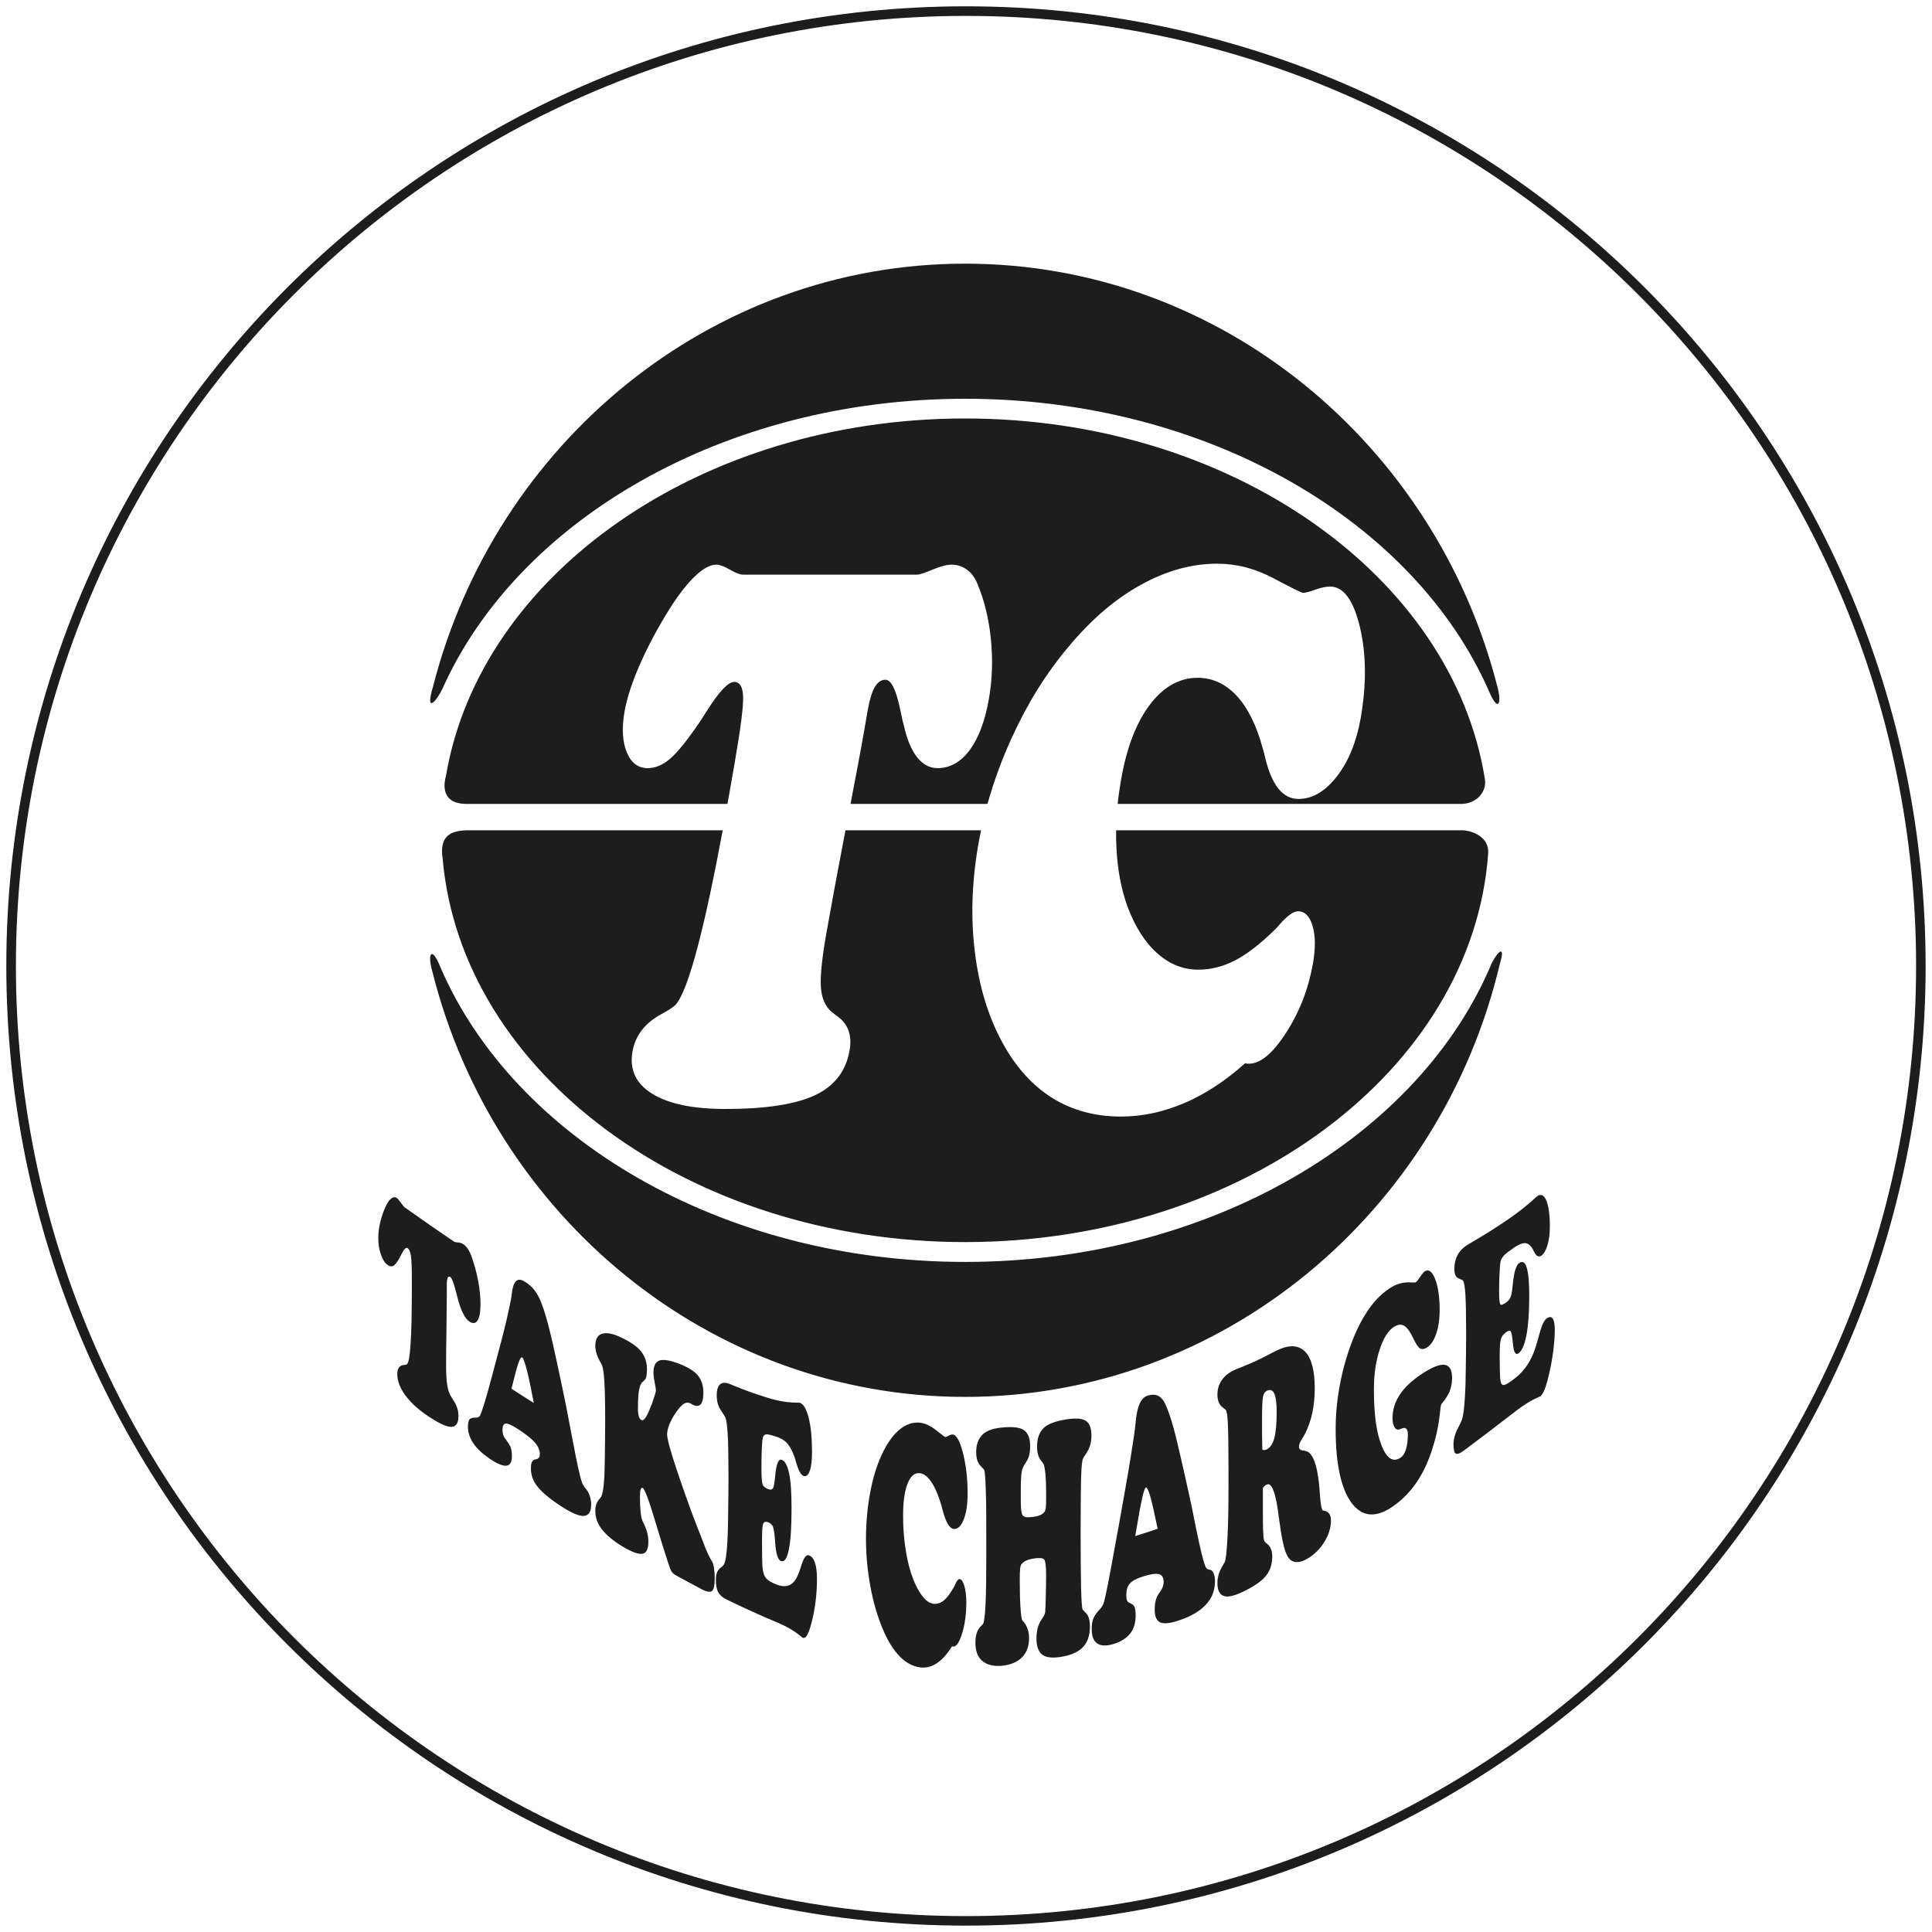
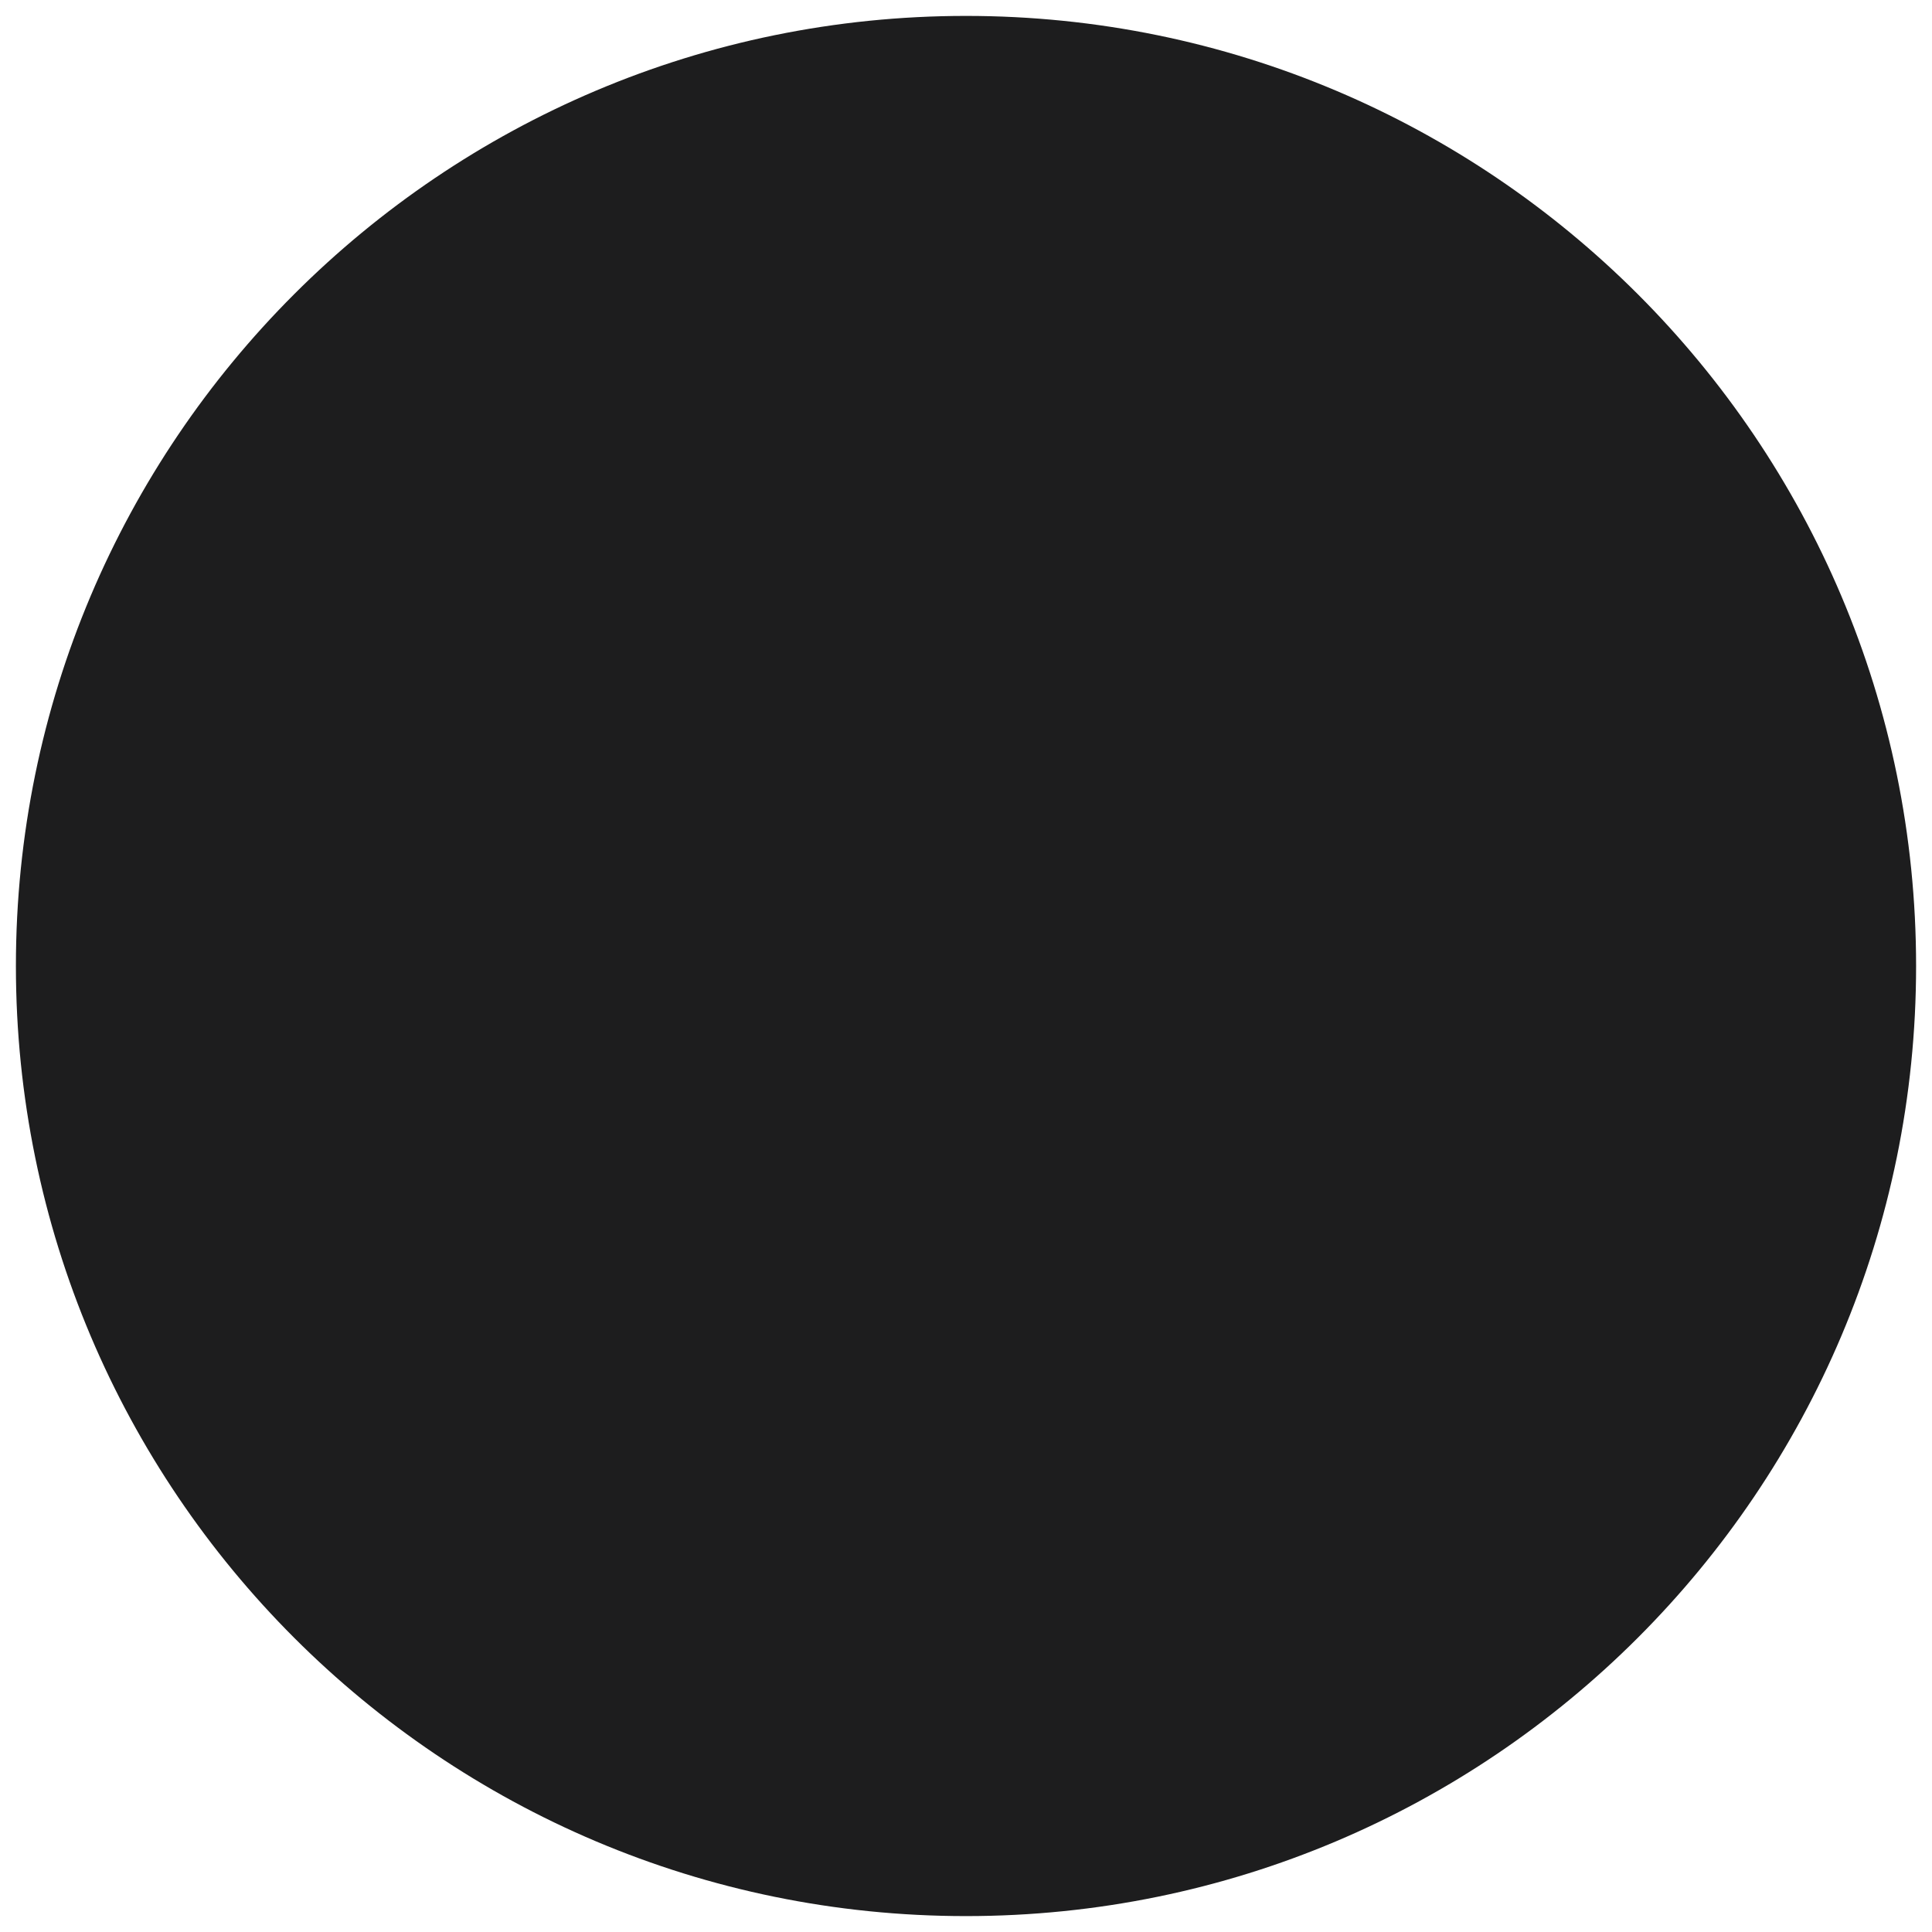
<svg xmlns="http://www.w3.org/2000/svg" xml:space="preserve" width="300px" height="300px" version="1.1" style="shape-rendering:geometricPrecision; text-rendering:geometricPrecision; image-rendering:optimizeQuality; fill-rule:evenodd; clip-rule:evenodd" viewBox="0 0 300 300">
  <defs>
    <style type="text/css">
   
    .fil0 {fill:#1D1D1E}
   
  </style>
  </defs>
  <g id="Layer_x0020_1">
-     <path class="fil0" d="M150 0.98c-82.3,0 -149.02,66.72 -149.02,149.02 0,82.3 66.72,149.01 149.02,149.01 82.3,0 149.01,-66.71 149.01,-149.01 0,-82.3 -66.71,-149.02 -149.01,-149.02zm0 1.49c-81.48,0 -147.53,66.05 -147.53,147.53 0,81.47 66.05,147.53 147.53,147.53 81.47,0 147.53,-66.06 147.53,-147.53 0,-81.48 -66.06,-147.53 -147.53,-147.53z" />
-     <path class="fil0" d="M149.87 64.98c41.37,0 75.68,24.5 80.7,55.98 0.34,2.01 -1.33,3.94 -3.85,3.87l-53.17 0c0.13,-1.25 0.31,-2.51 0.54,-3.81 0.86,-4.95 2.35,-8.8 4.46,-11.6 2.11,-2.78 4.58,-4.17 7.42,-4.17 2.32,0 4.34,0.94 6.08,2.81 1.73,1.89 3.08,4.61 4.04,8.2 0.11,0.32 0.25,0.85 0.4,1.55 1.03,4.18 2.74,6.25 5.14,6.25 2.16,0 4.15,-1.17 5.97,-3.51 1.81,-2.34 3.04,-5.37 3.69,-9.05 0.91,-5.25 0.87,-9.96 -0.13,-14.15 -1.01,-4.19 -2.55,-6.27 -4.64,-6.27 -0.58,0 -1.35,0.15 -2.3,0.49 -0.94,0.34 -1.57,0.49 -1.87,0.49 -0.23,0 -1.76,-0.75 -4.6,-2.27 -2.84,-1.51 -5.76,-2.26 -8.76,-2.26 -3.97,0 -7.94,1.11 -11.91,3.32 -3.98,2.21 -7.67,5.39 -11.11,9.52 -3.49,4.12 -6.46,8.88 -8.91,14.29 -1.52,3.34 -2.76,6.73 -3.72,10.17l-21.27 0c0.96,-4.97 1.62,-8.56 2.01,-10.74l0.67 -3.87c0.28,-1.59 0.64,-2.76 1.09,-3.54 0.45,-0.75 1,-1.13 1.65,-1.13 0.88,0 1.65,1.53 2.29,4.61 0.22,1.06 0.4,1.91 0.58,2.53 0.47,2.15 1.17,3.78 2.06,4.91 0.9,1.12 1.95,1.68 3.16,1.68 1.93,0 3.6,-0.94 5,-2.81 1.39,-1.89 2.39,-4.55 2.98,-7.97 0.52,-2.97 0.62,-6.03 0.31,-9.2 -0.31,-3.18 -1.01,-6.03 -2.07,-8.58 -0.4,-1 -0.95,-1.76 -1.67,-2.27 -0.71,-0.51 -1.5,-0.77 -2.35,-0.77 -0.76,0 -1.75,0.26 -2.97,0.77 -1.22,0.51 -2.02,0.78 -2.39,0.78l-27.05 0c-0.48,0 -1.16,-0.27 -2.05,-0.78 -0.89,-0.51 -1.58,-0.77 -2.06,-0.77 -0.95,0 -2.04,0.56 -3.26,1.72 -1.21,1.13 -2.54,2.81 -3.95,5.02 -1.84,2.93 -3.38,5.8 -4.64,8.65 -1.26,2.84 -2.06,5.33 -2.44,7.47 -0.44,2.55 -0.32,4.64 0.36,6.29 0.68,1.64 1.76,2.45 3.25,2.45 1.17,0 2.35,-0.49 3.51,-1.49 1.15,-1 2.69,-2.91 4.62,-5.76 0.31,-0.47 0.72,-1.11 1.24,-1.93 1.8,-2.81 3.15,-4.21 4.06,-4.21 0.86,0 1.32,0.75 1.38,2.25 0.06,1.49 -0.36,4.85 -1.27,10.09l-0.9 5.16c-0.09,0.48 -0.17,0.96 -0.26,1.44l-40.71 0c-3.13,-0.08 -3.6,-2.18 -2.99,-4.4 5.31,-31.23 39.48,-55.45 80.61,-55.45zm85.41 154.2c-2.63,2.04 -5.27,4.05 -7.88,6 -0.68,0.51 -1.11,0.67 -1.35,0.53 -0.24,-0.14 -0.35,-0.63 -0.35,-1.44 0,-0.83 0.24,-1.69 0.75,-2.63 0.24,-0.45 0.41,-0.81 0.51,-1.08 0.27,-0.69 0.42,-2 0.53,-3.95 0.06,-0.98 0.1,-2.24 0.11,-3.78 0.02,-1.54 0.06,-3.4 0.06,-5.53 0,-2.91 -0.04,-4.99 -0.11,-6.22 -0.08,-1.24 -0.2,-1.97 -0.37,-2.22 -0.05,-0.07 -0.29,-0.19 -0.71,-0.36 -0.42,-0.17 -0.64,-0.67 -0.64,-1.5 0,-0.78 0.17,-1.49 0.49,-2.11 0.33,-0.62 0.83,-1.14 1.45,-1.53 0.11,-0.07 0.83,-0.49 2.1,-1.25 1.31,-0.78 2.52,-1.57 3.71,-2.36 1.85,-1.22 3.49,-2.51 4.9,-3.82 0.13,-0.11 0.21,-0.18 0.24,-0.2 0.57,-0.39 1.05,-0.15 1.41,0.72 0.35,0.87 0.53,2.23 0.53,4.07 0,1.08 -0.13,2.02 -0.37,2.83 -0.24,0.8 -0.55,1.34 -0.95,1.63 -0.42,0.29 -0.82,0.06 -1.19,-0.72 -0.12,-0.25 -0.22,-0.42 -0.29,-0.53 -0.32,-0.46 -0.68,-0.69 -1.1,-0.7 -0.42,0 -0.96,0.24 -1.61,0.67 -0.8,0.55 -1.33,0.95 -1.57,1.2 -0.25,0.27 -0.43,0.53 -0.53,0.83 -0.08,0.24 -0.14,0.78 -0.18,1.59 -0.05,0.82 -0.09,1.88 -0.09,3.15 0,1.21 0.07,1.88 0.18,2.06 0.11,0.17 0.4,0.08 0.86,-0.24 0.34,-0.25 0.58,-0.52 0.71,-0.81 0.15,-0.31 0.24,-0.8 0.31,-1.48 0.02,-0.13 0.04,-0.3 0.06,-0.52 0.18,-1.9 0.51,-3.01 1,-3.36 0.52,-0.35 0.92,-0.13 1.17,0.72 0.26,0.85 0.39,2.3 0.39,4.38 0,2.53 -0.14,4.53 -0.42,6.04 -0.29,1.5 -0.68,2.46 -1.23,2.87 -0.47,0.36 -0.77,-0.16 -0.89,-1.56 -0.01,-0.07 -0.02,-0.13 -0.02,-0.18 -0.09,-0.96 -0.2,-1.51 -0.33,-1.67 -0.13,-0.15 -0.37,-0.09 -0.72,0.16 -0.4,0.29 -0.68,0.64 -0.8,1.06 -0.11,0.4 -0.18,1.24 -0.18,2.51 0,1.79 0.03,2.93 0.07,3.45 0.05,0.52 0.12,0.85 0.22,1 0.11,0.17 0.29,0.2 0.57,0.11 0.27,-0.1 0.75,-0.41 1.41,-0.91 0.82,-0.62 1.5,-1.34 2.02,-2.15 0.55,-0.83 0.99,-1.78 1.32,-2.86 0.12,-0.4 0.3,-0.96 0.48,-1.67 0.37,-1.44 0.76,-2.35 1.18,-2.67 0.42,-0.32 0.74,-0.31 0.96,-0.01 0.22,0.31 0.33,0.92 0.33,1.83 0,0.98 -0.1,2.06 -0.24,3.21 -0.15,1.15 -0.36,2.34 -0.64,3.55 -0.25,1.08 -0.49,1.89 -0.7,2.41 -0.21,0.53 -0.44,0.9 -0.67,1.09 -0.04,0.03 -0.14,0.07 -0.3,0.13 -1.13,0.48 -2.31,1.22 -3.6,2.22zm-27.88 2.69c0,-2.33 0.24,-4.72 0.71,-7.13 0.48,-2.43 1.15,-4.73 2.02,-6.89 0.81,-2.02 1.74,-3.68 2.74,-5.01 0.99,-1.32 2.1,-2.33 3.31,-3.03 0.97,-0.56 1.99,-0.76 3.07,-0.67 0.33,0.02 0.53,0 0.6,-0.04 0.15,-0.09 0.37,-0.37 0.68,-0.84 0.31,-0.47 0.55,-0.75 0.71,-0.85 0.62,-0.38 1.15,0.04 1.61,1.2 0.46,1.18 0.7,2.77 0.7,4.82 0,1.42 -0.19,2.65 -0.54,3.68 -0.34,1.01 -0.82,1.73 -1.42,2.12 -0.42,0.27 -0.77,0.32 -1.08,0.15 -0.29,-0.16 -0.65,-0.7 -1.08,-1.61 -0.46,-0.97 -0.92,-1.62 -1.37,-1.89 -0.45,-0.27 -0.95,-0.23 -1.52,0.1 -0.93,0.55 -1.7,1.74 -2.3,3.56 -0.6,1.81 -0.9,3.88 -0.9,6.19 0,1.92 0.09,3.62 0.29,5.08 0.2,1.46 0.52,2.7 0.92,3.7 0.8,1.99 1.77,2.61 2.94,1.83 0.35,-0.23 0.63,-0.67 0.83,-1.29 0.19,-0.62 0.29,-1.39 0.29,-2.3 0,-0.91 -0.35,-1.22 -1.04,-0.9 -0.1,0.04 -0.15,0.06 -0.19,0.08 -0.33,0.13 -0.61,0.05 -0.82,-0.28 -0.21,-0.31 -0.33,-0.8 -0.33,-1.46 0,-1.31 0.4,-2.54 1.17,-3.69 0.78,-1.16 1.94,-2.21 3.47,-3.22 1.56,-1.02 2.71,-1.46 3.46,-1.35 0.77,0.12 1.15,0.79 1.15,2.05 0,0.4 -0.05,0.83 -0.14,1.26 -0.1,0.43 -0.21,0.78 -0.35,1.06 -0.21,0.41 -0.46,0.82 -0.73,1.16 -0.29,0.37 -0.44,0.56 -0.46,0.6 -0.07,0.19 -0.13,0.56 -0.18,1.12 -0.02,0.14 -0.03,0.25 -0.04,0.33 -0.12,1.1 -0.29,2.08 -0.48,2.93 -0.19,0.88 -0.44,1.77 -0.74,2.71 -0.63,1.94 -1.44,3.66 -2.49,5.17 -1.04,1.48 -2.26,2.7 -3.69,3.67 -2.63,1.78 -4.76,1.53 -6.37,-0.7 -0.8,-1.11 -1.4,-2.63 -1.81,-4.54 -0.4,-1.91 -0.6,-4.2 -0.6,-6.88zm-11.37 3.28c0.16,0 0.29,0.01 0.38,0 0.09,-0.01 0.19,-0.04 0.26,-0.07 0.57,-0.29 0.97,-0.88 1.2,-1.76 0.24,-0.88 0.37,-2.24 0.37,-4.04 0,-1.38 -0.12,-2.34 -0.37,-2.88 -0.24,-0.54 -0.63,-0.68 -1.15,-0.44 -0.31,0.15 -0.5,0.44 -0.6,0.93 -0.1,0.47 -0.15,1.55 -0.15,3.22 0,0.71 0,1.42 0,2.14 0,0.71 0.02,1.28 0.02,1.69 0,0.42 0.02,0.82 0.04,1.21zm0.07 5.88c0,1.53 0,3.05 0,4.58 0,1.46 0.04,2.41 0.08,2.89 0.03,0.48 0.11,0.78 0.21,0.9 0.08,0.08 0.19,0.19 0.35,0.31 0.53,0.39 0.81,1.07 0.81,2 0,1.15 -0.31,2.12 -0.92,2.92 -0.6,0.77 -1.68,1.56 -3.22,2.34 -1.55,0.79 -2.67,1.08 -3.34,0.87 -0.68,-0.2 -1.03,-0.9 -1.03,-2.07 0,-0.92 0.3,-1.86 0.9,-2.81 0.09,-0.15 0.16,-0.28 0.22,-0.38 0.17,-0.29 0.32,-1.53 0.44,-3.75 0.12,-2.22 0.16,-5.12 0.16,-8.69 0,-0.59 0,-1.19 0,-1.79 0,-3.84 -0.04,-6.34 -0.11,-7.46 -0.06,-1.13 -0.16,-1.8 -0.33,-1.97 -0.1,-0.1 -0.24,-0.21 -0.43,-0.35 -0.57,-0.41 -0.85,-1.08 -0.85,-1.99 0,-0.92 0.25,-1.7 0.74,-2.36 0.47,-0.65 1.18,-1.19 2.13,-1.59 0.13,-0.05 0.45,-0.18 0.94,-0.37 0.47,-0.19 0.89,-0.37 1.26,-0.53 0.58,-0.24 1.36,-0.59 2.3,-1.08 0.96,-0.5 1.61,-0.84 1.96,-1 1.86,-0.88 3.28,-0.78 4.28,0.23 0.99,1 1.5,2.9 1.5,5.72 0,1.34 -0.12,2.59 -0.37,3.77 -0.25,1.17 -0.63,2.24 -1.11,3.21 -0.12,0.22 -0.27,0.49 -0.48,0.82 -0.34,0.53 -0.49,0.95 -0.49,1.24 0,0.35 0.22,0.55 0.65,0.6 0.42,0.04 0.74,0.15 0.95,0.35 0.43,0.4 0.76,1.04 1.01,1.94 0.25,0.89 0.46,2.13 0.59,3.77 0.01,0.19 0.03,0.44 0.05,0.77 0.12,1.61 0.29,2.43 0.47,2.48 0.06,0.01 0.12,0.02 0.21,0.03 0.69,0.15 1.04,0.66 1.04,1.51 0,1.11 -0.33,2.2 -1.01,3.31 -0.66,1.08 -1.53,1.97 -2.63,2.62 -0.66,0.39 -1.22,0.56 -1.7,0.54 -0.49,-0.01 -0.89,-0.22 -1.21,-0.61 -0.56,-0.69 -1.03,-2.48 -1.4,-5.38 -0.01,-0.06 -0.03,-0.13 -0.04,-0.19 -0.03,-0.17 -0.06,-0.45 -0.11,-0.83 -0.46,-3.76 -1.1,-5.42 -1.88,-5.02 -0.11,0.06 -0.21,0.12 -0.32,0.21 -0.07,0.08 -0.18,0.19 -0.27,0.29zm-19.82 7.49c1.15,-0.37 2.31,-0.72 3.48,-1.13 -0.44,-2.15 -0.8,-3.78 -1.1,-4.86 -0.3,-1.09 -0.55,-1.61 -0.71,-1.56 -0.17,0.05 -0.35,0.59 -0.59,1.63 -0.24,1.04 -0.6,3.01 -1.08,5.92zm-6.76 14.46c0,-0.61 0.07,-1.11 0.2,-1.52 0.13,-0.4 0.42,-0.85 0.89,-1.39 0,0 0,0 0,0 0.43,-0.41 0.7,-0.86 0.83,-1.35 0.14,-0.54 0.35,-1.46 0.6,-2.75 0.26,-1.29 0.69,-3.66 1.32,-7.12 0.1,-0.59 0.22,-1.17 0.33,-1.77 0.78,-4.39 1.42,-7.92 1.84,-10.55 0.42,-2.64 0.7,-4.41 0.77,-5.31 0,-0.05 0.03,-0.17 0.04,-0.32 0.2,-2.51 0.84,-3.91 1.9,-4.2 0.62,-0.18 1.13,-0.17 1.55,0.02 0.44,0.2 0.8,0.59 1.1,1.18 0.43,0.88 0.92,2.27 1.43,4.17 0.25,0.96 0.58,2.28 0.96,3.97 0.39,1.68 0.86,3.74 1.39,6.16 0.3,1.31 0.64,3.07 1.08,5.25 0.69,3.37 1.18,5.35 1.48,5.9 0.12,0.22 0.31,0.36 0.57,0.4 0.11,0.01 0.19,0.02 0.26,0.06 0.18,0.11 0.33,0.32 0.44,0.64 0.11,0.33 0.16,0.68 0.16,1.06 0,1.27 -0.36,2.38 -1.1,3.3 -0.74,0.94 -1.87,1.77 -3.45,2.42 -1.79,0.73 -3.04,0.96 -3.75,0.77 -0.72,-0.2 -1.06,-0.91 -1.06,-2.08 0,-0.49 0.04,-0.91 0.13,-1.28 0.09,-0.37 0.21,-0.72 0.42,-1.05 0.06,-0.1 0.14,-0.21 0.25,-0.36 0.39,-0.52 0.59,-1.04 0.59,-1.57 0,-0.72 -0.26,-1.13 -0.79,-1.24 -0.51,-0.11 -1.37,0.03 -2.56,0.42 -0.93,0.3 -1.57,0.66 -1.92,1.08 -0.36,0.42 -0.53,1.01 -0.53,1.78 0,0.37 0.04,0.65 0.11,0.82 0.07,0.17 0.24,0.32 0.53,0.44 0.33,0.14 0.56,0.35 0.66,0.62 0.1,0.27 0.15,0.7 0.15,1.28 0,1.14 -0.28,2.07 -0.84,2.78 -0.57,0.72 -1.46,1.31 -2.65,1.66 -1.11,0.33 -1.94,0.26 -2.49,-0.12 -0.56,-0.38 -0.84,-1.11 -0.84,-2.2zm-18.06 2.1c0,-1.17 0.28,-2.03 0.89,-2.6 0.13,-0.12 0.21,-0.22 0.27,-0.29 0.18,-0.19 0.32,-1.19 0.41,-3.01 0.09,-1.82 0.12,-4.47 0.12,-7.93 0,-2.25 -0.01,-4.18 -0.01,-5.78 0,-1.61 -0.03,-2.89 -0.06,-3.85 -0.05,-1.94 -0.15,-3.05 -0.25,-3.38 -0.01,-0.02 -0.22,-0.25 -0.63,-0.69 -0.41,-0.45 -0.62,-1.14 -0.62,-2.07 0,-1.23 0.37,-2.17 1.08,-2.8 0.72,-0.64 1.8,-0.94 3.22,-1.04 1.48,-0.11 2.52,0 3.14,0.45 0.63,0.45 0.94,1.26 0.94,2.45 0,0.56 -0.05,1.05 -0.15,1.44 -0.1,0.4 -0.31,0.83 -0.64,1.31 -0.26,0.38 -0.45,0.81 -0.53,1.3 -0.08,0.47 -0.13,1.38 -0.13,2.75 0,0.64 0,1.29 0,1.94 0,1.09 0.1,1.76 0.29,2.03 0.19,0.25 0.64,0.34 1.36,0.26 0.51,-0.05 0.93,-0.14 1.28,-0.26 0.33,-0.13 0.55,-0.32 0.73,-0.53 0.1,-0.11 0.17,-0.31 0.22,-0.62 0.04,-0.29 0.05,-0.88 0.05,-1.77 0,-0.22 0,-0.44 0,-0.66 0,-1.2 -0.04,-2.18 -0.12,-2.96 -0.09,-0.79 -0.19,-1.3 -0.32,-1.52 -0.05,-0.09 -0.16,-0.21 -0.29,-0.37 -0.43,-0.51 -0.68,-1.25 -0.68,-2.21 0,-1.29 0.34,-2.24 0.97,-2.88 0.65,-0.65 1.8,-1.1 3.48,-1.37 1.46,-0.24 2.48,-0.19 3.09,0.18 0.62,0.37 0.91,1.16 0.91,2.35 0,1.03 -0.27,1.95 -0.84,2.77 -0.22,0.31 -0.36,0.56 -0.46,0.75 -0.14,0.27 -0.24,1.1 -0.29,2.49 -0.05,1.4 -0.09,4.37 -0.09,8.93 0,3.87 0.03,6.77 0.07,8.71 0.05,1.95 0.13,3.06 0.24,3.33 0,0.01 0.2,0.23 0.57,0.61 0.38,0.4 0.56,1.09 0.56,2.08 0,1.27 -0.33,2.28 -0.97,3.02 -0.65,0.76 -1.7,1.28 -3.1,1.56 -1.48,0.3 -2.57,0.24 -3.22,-0.19 -0.68,-0.45 -1.01,-1.32 -1.01,-2.56 0,-0.62 0.07,-1.16 0.19,-1.63 0.11,-0.46 0.31,-0.89 0.56,-1.29 0.04,-0.06 0.11,-0.15 0.2,-0.29 0.22,-0.33 0.38,-0.65 0.41,-0.93 0.05,-0.61 0.06,-1.44 0.09,-2.47 0.02,-1.04 0.05,-2.12 0.05,-3.25 0,-1.38 -0.1,-2.19 -0.29,-2.42 -0.19,-0.24 -0.66,-0.28 -1.35,-0.2 -0.55,0.07 -1.01,0.17 -1.37,0.32 -0.35,0.14 -0.62,0.35 -0.81,0.59 -0.09,0.11 -0.17,0.34 -0.22,0.71 -0.04,0.37 -0.05,0.97 -0.05,1.83 0,1.69 0.03,3.11 0.11,4.24 0.08,1.1 0.17,1.78 0.29,1.95 0.06,0.08 0.15,0.17 0.27,0.32 0.52,0.68 0.77,1.48 0.77,2.43 0,1.26 -0.37,2.26 -1.08,2.98 -0.71,0.72 -1.8,1.22 -3.27,1.33 -1.31,0.1 -2.3,-0.22 -2.98,-0.82 -0.67,-0.61 -1,-1.53 -1,-2.77zm-3.63 0.56c-0.73,1.17 -1.51,2.06 -2.35,2.62 -0.86,0.57 -1.74,0.78 -2.67,0.64 -1.14,-0.17 -2.2,-0.75 -3.15,-1.74 -0.96,-0.99 -1.85,-2.43 -2.61,-4.26 -0.82,-1.97 -1.46,-4.16 -1.9,-6.58 -0.45,-2.42 -0.68,-4.88 -0.68,-7.4 0,-2.47 0.22,-4.83 0.64,-7.11 0.42,-2.28 1.03,-4.26 1.81,-5.93 0.78,-1.68 1.65,-2.94 2.67,-3.82 1.01,-0.86 2.08,-1.25 3.2,-1.15 0.84,0.08 1.7,0.48 2.58,1.18 0.87,0.7 1.35,1.05 1.4,1.05 0.1,0 0.26,-0.05 0.52,-0.2 0.24,-0.13 0.45,-0.2 0.62,-0.19 0.58,0.01 1.12,0.96 1.61,2.83 0.48,1.89 0.73,3.97 0.73,6.3 0,1.64 -0.18,3 -0.59,4.03 -0.4,1.02 -0.9,1.53 -1.51,1.51 -0.68,-0.03 -1.27,-0.99 -1.76,-2.86 -0.08,-0.31 -0.15,-0.55 -0.18,-0.69 -0.46,-1.61 -0.98,-2.83 -1.56,-3.7 -0.57,-0.86 -1.19,-1.35 -1.84,-1.42 -0.81,-0.08 -1.43,0.47 -1.89,1.64 -0.46,1.18 -0.69,2.86 -0.69,5.04 0,1.66 0.12,3.24 0.33,4.74 0.21,1.49 0.5,2.87 0.91,4.12 0.48,1.45 1.04,2.6 1.67,3.44 0.61,0.84 1.28,1.28 1.93,1.31 0.55,0.03 1.08,-0.17 1.56,-0.58 0.47,-0.41 0.98,-1.1 1.52,-2.07 0.05,-0.1 0.1,-0.23 0.18,-0.39 0.25,-0.54 0.47,-0.81 0.66,-0.81 0.29,0.01 0.54,0.37 0.75,1.06 0.2,0.68 0.31,1.55 0.31,2.58 0,1.76 -0.21,3.34 -0.64,4.76 -0.43,1.41 -0.9,2.11 -1.39,2.09 -0.06,-0.01 -0.08,-0.01 -0.11,-0.02 -0.02,0 -0.06,-0.02 -0.08,-0.02zm-27.09 -3.68c-2.65,-1.11 -5.27,-2.31 -7.88,-3.57 -0.68,-0.33 -1.12,-0.72 -1.35,-1.18 -0.24,-0.44 -0.35,-1.1 -0.35,-1.95 0,-0.87 0.25,-1.47 0.75,-1.83 0.25,-0.18 0.42,-0.36 0.51,-0.51 0.25,-0.42 0.42,-1.61 0.53,-3.56 0.06,-0.97 0.09,-2.26 0.11,-3.89 0.02,-1.63 0.06,-3.57 0.06,-5.84 0,-3.1 -0.04,-5.36 -0.11,-6.75 -0.08,-1.41 -0.2,-2.33 -0.37,-2.77 -0.05,-0.13 -0.3,-0.52 -0.71,-1.14 -0.43,-0.63 -0.64,-1.39 -0.64,-2.28 0,-0.82 0.16,-1.39 0.49,-1.7 0.33,-0.31 0.81,-0.35 1.45,-0.12 0.11,0.04 0.81,0.35 2.1,0.85 1.27,0.49 2.52,0.9 3.69,1.27 1.86,0.6 3.51,0.83 4.92,0.81 0.13,0 0.2,0.01 0.24,0.02 0.56,0.15 1.03,0.93 1.39,2.32 0.35,1.4 0.52,3.17 0.52,5.33 0,1.26 -0.11,2.24 -0.34,2.89 -0.24,0.68 -0.55,0.95 -0.95,0.83 -0.42,-0.12 -0.82,-0.85 -1.19,-2.15 -0.12,-0.44 -0.22,-0.74 -0.29,-0.94 -0.32,-0.86 -0.68,-1.54 -1.1,-2 -0.42,-0.47 -0.97,-0.78 -1.61,-0.99 -0.81,-0.27 -1.33,-0.4 -1.59,-0.38 -0.24,0.02 -0.41,0.13 -0.51,0.34 -0.09,0.18 -0.16,0.7 -0.2,1.56 -0.05,0.85 -0.07,1.97 -0.07,3.39 0,1.34 0.06,2.15 0.18,2.48 0.11,0.31 0.4,0.56 0.86,0.73 0.34,0.13 0.57,0.09 0.71,-0.08 0.14,-0.18 0.23,-0.62 0.31,-1.3 0.01,-0.12 0.04,-0.3 0.06,-0.52 0.16,-1.93 0.5,-2.81 1,-2.66 0.51,0.15 0.91,0.86 1.17,2.1 0.27,1.26 0.38,3.08 0.38,5.44 0,2.9 -0.13,5.03 -0.42,6.4 -0.28,1.39 -0.67,1.97 -1.22,1.79 -0.48,-0.17 -0.78,-1.12 -0.9,-2.84 0,-0.09 -0.01,-0.16 -0.01,-0.21 -0.09,-1.2 -0.21,-1.95 -0.33,-2.28 -0.13,-0.31 -0.37,-0.54 -0.74,-0.69 -0.4,-0.15 -0.65,-0.08 -0.78,0.22 -0.13,0.31 -0.18,1.16 -0.18,2.56 0,1.98 0.01,3.28 0.05,3.91 0.04,0.63 0.13,1.08 0.24,1.39 0.11,0.32 0.29,0.6 0.57,0.83 0.27,0.24 0.72,0.5 1.4,0.76 0.82,0.32 1.5,0.32 2.03,0.07 0.55,-0.26 0.98,-0.81 1.32,-1.65 0.12,-0.29 0.3,-0.74 0.47,-1.32 0.37,-1.23 0.78,-1.79 1.19,-1.64 0.42,0.14 0.74,0.53 0.95,1.17 0.21,0.61 0.31,1.45 0.31,2.53 0,1.15 -0.07,2.31 -0.22,3.48 -0.14,1.17 -0.36,2.28 -0.64,3.34 -0.24,0.94 -0.49,1.58 -0.69,1.92 -0.2,0.34 -0.44,0.45 -0.68,0.36 -0.03,-0.01 -0.12,-0.09 -0.29,-0.23 -1.13,-0.94 -2.34,-1.59 -3.6,-2.12zm-11.76 -5.17c-1.36,-0.71 -2.68,-1.45 -4.02,-2.17 -0.31,-0.17 -0.54,-0.38 -0.68,-0.6 -0.14,-0.23 -0.33,-0.73 -0.58,-1.5 -0.54,-1.63 -1.18,-3.71 -1.94,-6.24 -0.99,-3.32 -1.64,-5.06 -1.96,-5.22 -0.14,-0.08 -0.25,0 -0.32,0.23 -0.08,0.22 -0.11,0.62 -0.11,1.16 0,0.88 0.03,1.6 0.09,2.19 0.05,0.58 0.12,1.02 0.24,1.34 0.05,0.15 0.16,0.38 0.31,0.7 0.45,0.93 0.67,1.83 0.67,2.7 0,1.12 -0.29,1.76 -0.89,1.88 -0.61,0.12 -1.64,-0.23 -3.09,-1.1 -1.51,-0.91 -2.58,-1.83 -3.26,-2.71 -0.68,-0.89 -1,-1.83 -1,-2.84 0,-0.75 0.2,-1.34 0.6,-1.8 0.15,-0.17 0.26,-0.3 0.31,-0.4 0.22,-0.42 0.39,-1.39 0.48,-2.9 0.04,-0.76 0.07,-1.89 0.09,-3.4 0.02,-1.51 0.05,-3.36 0.05,-5.61 0,-2.69 -0.04,-4.71 -0.13,-6.04 -0.08,-1.34 -0.22,-2.2 -0.4,-2.57 -0.05,-0.12 -0.17,-0.29 -0.29,-0.51 -0.48,-0.87 -0.71,-1.67 -0.71,-2.41 0,-1.05 0.36,-1.67 1.09,-1.88 0.73,-0.21 1.76,0.01 3.11,0.68 1.33,0.65 2.33,1.34 2.91,2.08 0.6,0.77 0.91,1.69 0.91,2.74 0,0.59 -0.05,1.02 -0.13,1.29 -0.07,0.26 -0.24,0.46 -0.49,0.65 -0.28,0.21 -0.48,0.63 -0.6,1.25 -0.12,0.61 -0.18,1.6 -0.18,2.98 0,0.48 0.06,0.87 0.14,1.18 0.08,0.28 0.22,0.48 0.39,0.56 0.16,0.08 0.31,0.02 0.49,-0.17 0.17,-0.18 0.39,-0.55 0.64,-1.11 0.33,-0.75 0.6,-1.45 0.8,-2.08 0.21,-0.64 0.33,-1.06 0.33,-1.26 0,-0.16 -0.06,-0.55 -0.18,-1.14 -0.12,-0.61 -0.2,-1.15 -0.2,-1.62 0,-1.09 0.35,-1.7 1.02,-1.89 0.68,-0.18 1.79,0.05 3.33,0.68 1.2,0.5 2.09,1.07 2.62,1.76 0.51,0.67 0.78,1.53 0.78,2.56 0,0.86 -0.12,1.46 -0.38,1.79 -0.27,0.32 -0.66,0.37 -1.17,0.15 -0.06,-0.02 -0.15,-0.07 -0.26,-0.14 -0.11,-0.06 -0.18,-0.1 -0.24,-0.13 -0.31,-0.13 -0.62,-0.13 -0.89,0.02 -0.27,0.15 -0.58,0.44 -0.92,0.87 -0.55,0.71 -0.98,1.4 -1.29,2.09 -0.31,0.68 -0.48,1.3 -0.48,1.85 0,0.7 0.53,2.63 1.59,5.79 0.53,1.6 1.14,3.31 1.79,5.13 0.66,1.84 1.43,3.81 2.25,5.88 0.02,0.04 0.05,0.15 0.11,0.3 0.36,0.99 0.8,1.93 1.32,2.79 0.1,0.18 0.17,0.5 0.23,0.94 0.07,0.43 0.1,0.94 0.1,1.52 0,1.05 -0.13,1.69 -0.39,1.94 -0.25,0.25 -0.79,0.19 -1.61,-0.23zm-29.56 -31.15c1.15,0.75 2.3,1.48 3.47,2.21 -0.42,-2.23 -0.78,-3.95 -1.09,-5.14 -0.31,-1.19 -0.55,-1.83 -0.72,-1.93 -0.14,-0.09 -0.35,0.19 -0.58,0.86 -0.23,0.67 -0.59,2.01 -1.08,4zm-6.76 5.89c0,-0.51 0.07,-0.85 0.2,-1.06 0.13,-0.22 0.42,-0.33 0.89,-0.34 0,0 0,0 0,0 0.42,0.03 0.69,-0.1 0.82,-0.39 0.15,-0.31 0.34,-0.89 0.61,-1.73 0.26,-0.84 0.72,-2.41 1.33,-4.74 0.1,-0.39 0.21,-0.79 0.31,-1.19 0.79,-2.95 1.43,-5.32 1.85,-7.17 0.42,-1.83 0.68,-3.08 0.77,-3.77 0,-0.04 0.02,-0.13 0.03,-0.24 0.21,-1.94 0.85,-2.58 1.91,-1.95 0.62,0.36 1.15,0.81 1.57,1.34 0.43,0.54 0.79,1.19 1.09,1.97 0.45,1.12 0.92,2.74 1.43,4.83 0.26,1.05 0.59,2.48 0.97,4.28 0.38,1.8 0.87,4 1.39,6.58 0.28,1.42 0.64,3.3 1.08,5.62 0.68,3.65 1.17,5.87 1.48,6.67 0.12,0.32 0.3,0.62 0.57,0.92 0.1,0.12 0.18,0.22 0.23,0.31 0.18,0.27 0.34,0.61 0.44,1 0.11,0.4 0.17,0.76 0.17,1.11 0,1.13 -0.37,1.74 -1.1,1.81 -0.73,0.07 -1.88,-0.42 -3.46,-1.43 -1.77,-1.14 -3.01,-2.17 -3.74,-3.07 -0.72,-0.89 -1.06,-1.83 -1.06,-2.82 0,-0.41 0.03,-0.74 0.12,-0.97 0.09,-0.22 0.24,-0.38 0.44,-0.45 0.06,-0.02 0.15,-0.04 0.26,-0.06 0.38,-0.07 0.57,-0.33 0.57,-0.79 0,-0.6 -0.26,-1.21 -0.79,-1.82 -0.51,-0.59 -1.38,-1.27 -2.54,-2.03 -0.94,-0.61 -1.59,-0.92 -1.94,-0.9 -0.35,0.03 -0.53,0.35 -0.53,1 0,0.31 0.04,0.57 0.11,0.79 0.07,0.21 0.26,0.51 0.55,0.89 0.33,0.42 0.54,0.81 0.64,1.12 0.1,0.33 0.16,0.74 0.16,1.23 0,0.96 -0.29,1.46 -0.86,1.51 -0.56,0.07 -1.44,-0.3 -2.65,-1.12 -1.11,-0.76 -1.93,-1.54 -2.48,-2.36 -0.55,-0.81 -0.84,-1.68 -0.84,-2.58zm-2.14 -28.72c0.09,0.06 0.31,0.1 0.62,0.12 0.33,0.02 0.58,0.12 0.8,0.26 0.24,0.15 0.47,0.4 0.7,0.73 0.23,0.34 0.43,0.75 0.58,1.19 0.43,1.22 0.78,2.46 1.03,3.78 0.24,1.31 0.36,2.49 0.36,3.57 0,1.24 -0.15,2.1 -0.45,2.58 -0.3,0.47 -0.73,0.53 -1.28,0.16 -0.33,-0.21 -0.67,-0.64 -0.97,-1.25 -0.32,-0.61 -0.59,-1.38 -0.83,-2.32 -0.07,-0.28 -0.17,-0.64 -0.29,-1.1 -0.34,-1.33 -0.62,-2.07 -0.88,-2.24 -0.16,-0.11 -0.31,-0.08 -0.4,0.13 -0.09,0.22 -0.13,0.62 -0.13,1.2 0,0.46 0,0.92 0,1.38 0,0.97 -0.02,2.68 -0.05,5.13 -0.04,2.44 -0.06,4.41 -0.06,5.88 0,1.43 0.07,2.49 0.19,3.15 0.11,0.66 0.3,1.24 0.62,1.76 0.07,0.13 0.19,0.32 0.33,0.52 0.52,0.79 0.78,1.6 0.78,2.43 0,1.16 -0.4,1.72 -1.19,1.69 -0.76,-0.02 -2.04,-0.64 -3.8,-1.85 -1.42,-0.98 -2.54,-2.04 -3.33,-3.14 -0.78,-1.1 -1.18,-2.17 -1.18,-3.18 0,-0.9 0.32,-1.36 0.95,-1.42 0.25,-0.03 0.44,-0.06 0.54,-0.12 0.26,-0.17 0.45,-1.22 0.57,-3.15 0.06,-0.97 0.13,-2.12 0.15,-3.48 0.02,-1.35 0.05,-2.9 0.05,-4.63 0,-0.63 0,-1.24 0,-1.86 0,-1.89 -0.05,-3.14 -0.14,-3.74 -0.1,-0.6 -0.26,-0.99 -0.5,-1.17 -0.25,-0.18 -0.56,0.11 -0.93,0.85 -0.11,0.22 -0.19,0.4 -0.26,0.51 -0.39,0.76 -0.75,1.2 -1.02,1.36 -0.27,0.16 -0.59,0.12 -0.91,-0.11 -0.43,-0.3 -0.77,-0.85 -1.05,-1.64 -0.27,-0.79 -0.4,-1.63 -0.4,-2.57 0,-0.77 0.1,-1.61 0.31,-2.48 0.22,-0.88 0.51,-1.71 0.88,-2.5 0.28,-0.6 0.59,-0.98 0.88,-1.18 0.29,-0.2 0.56,-0.21 0.84,-0.01 0.13,0.1 0.32,0.34 0.6,0.72 0.29,0.4 0.49,0.64 0.62,0.73 2.54,1.81 5.09,3.57 7.65,5.31zm160.56 -60.26c-2.41,33.55 -37.97,60.32 -81.21,60.32 -42.89,0 -78.21,-26.32 -81.13,-59.48 -0.57,-3.65 1.28,-4.37 3.69,-4.46l39.79 0c-1.31,7.09 -2.55,12.88 -3.7,17.37 -1.44,5.61 -2.7,8.88 -3.74,9.84 -0.44,0.38 -1.16,0.84 -2.16,1.38 -2.51,1.38 -3.97,3.29 -4.41,5.77 -0.49,2.81 0.53,4.98 3.07,6.55 2.52,1.57 6.32,2.36 11.37,2.36 6.23,0 10.86,-0.71 13.89,-2.13 3.03,-1.42 4.82,-3.74 5.38,-6.95 0.41,-2.33 -0.2,-4.08 -1.83,-5.26 -0.45,-0.34 -0.8,-0.6 -1.07,-0.83 -0.91,-0.85 -1.43,-2.08 -1.55,-3.7 -0.13,-1.63 0.15,-4.44 0.85,-8.43 0.7,-3.98 1.69,-9.32 2.96,-15.97l21.06 0c-0.16,0.76 -0.3,1.52 -0.44,2.28 -1,5.78 -1.18,11.33 -0.52,16.64 0.65,5.33 2.07,10.01 4.29,14.08 2.08,3.79 4.66,6.65 7.74,8.57 3.08,1.91 6.65,2.88 10.66,2.88 3.3,0 6.56,-0.71 9.8,-2.08 3.23,-1.38 6.39,-3.44 9.45,-6.18 0.11,0 0.19,0.02 0.28,0.04 0.09,0.01 0.2,0.01 0.36,0.01 1.76,0 3.68,-1.6 5.76,-4.83 2.08,-3.23 3.47,-6.82 4.16,-10.77 0.4,-2.32 0.39,-4.25 -0.06,-5.78 -0.45,-1.53 -1.21,-2.29 -2.27,-2.29 -0.67,0 -1.57,0.63 -2.69,1.87 -0.32,0.38 -0.58,0.66 -0.8,0.89 -2.29,2.25 -4.36,3.87 -6.23,4.84 -1.86,0.98 -3.78,1.47 -5.74,1.47 -2.36,0 -4.5,-0.85 -6.4,-2.55 -1.91,-1.7 -3.44,-4.12 -4.63,-7.29 -0.97,-2.7 -1.53,-5.73 -1.7,-9.05 -0.05,-0.9 -0.06,-1.82 -0.05,-2.75l53.83 0c1.43,0.06 4.15,0.99 3.94,3.62zm-81.21 -91.61c39.67,0 73.16,28.1 82.71,65.95 0.63,2.57 -0.03,3.6 -1.34,0.51 -11.55,-26.41 -43.69,-45.48 -81.37,-45.48 -37.49,0 -69.52,18.89 -81.2,45.1 -1.01,2.07 -2.67,3.76 -1.43,-0.41 9.64,-37.72 43.07,-65.67 82.63,-65.67zm83.03 108.7c-9.07,38.51 -42.9,67.27 -83.03,67.27 -39.66,0 -73.17,-28.08 -82.71,-65.95 -0.87,-3 -0.1,-4.1 1.21,-0.81 11.42,26.55 43.67,45.8 81.5,45.8 38.11,0 70.55,-19.52 81.76,-46.38 1.06,-2.08 2.16,-2.78 1.27,0.07z" />
+     <path class="fil0" d="M150 0.98zm0 1.49c-81.48,0 -147.53,66.05 -147.53,147.53 0,81.47 66.05,147.53 147.53,147.53 81.47,0 147.53,-66.06 147.53,-147.53 0,-81.48 -66.06,-147.53 -147.53,-147.53z" />
  </g>
</svg>